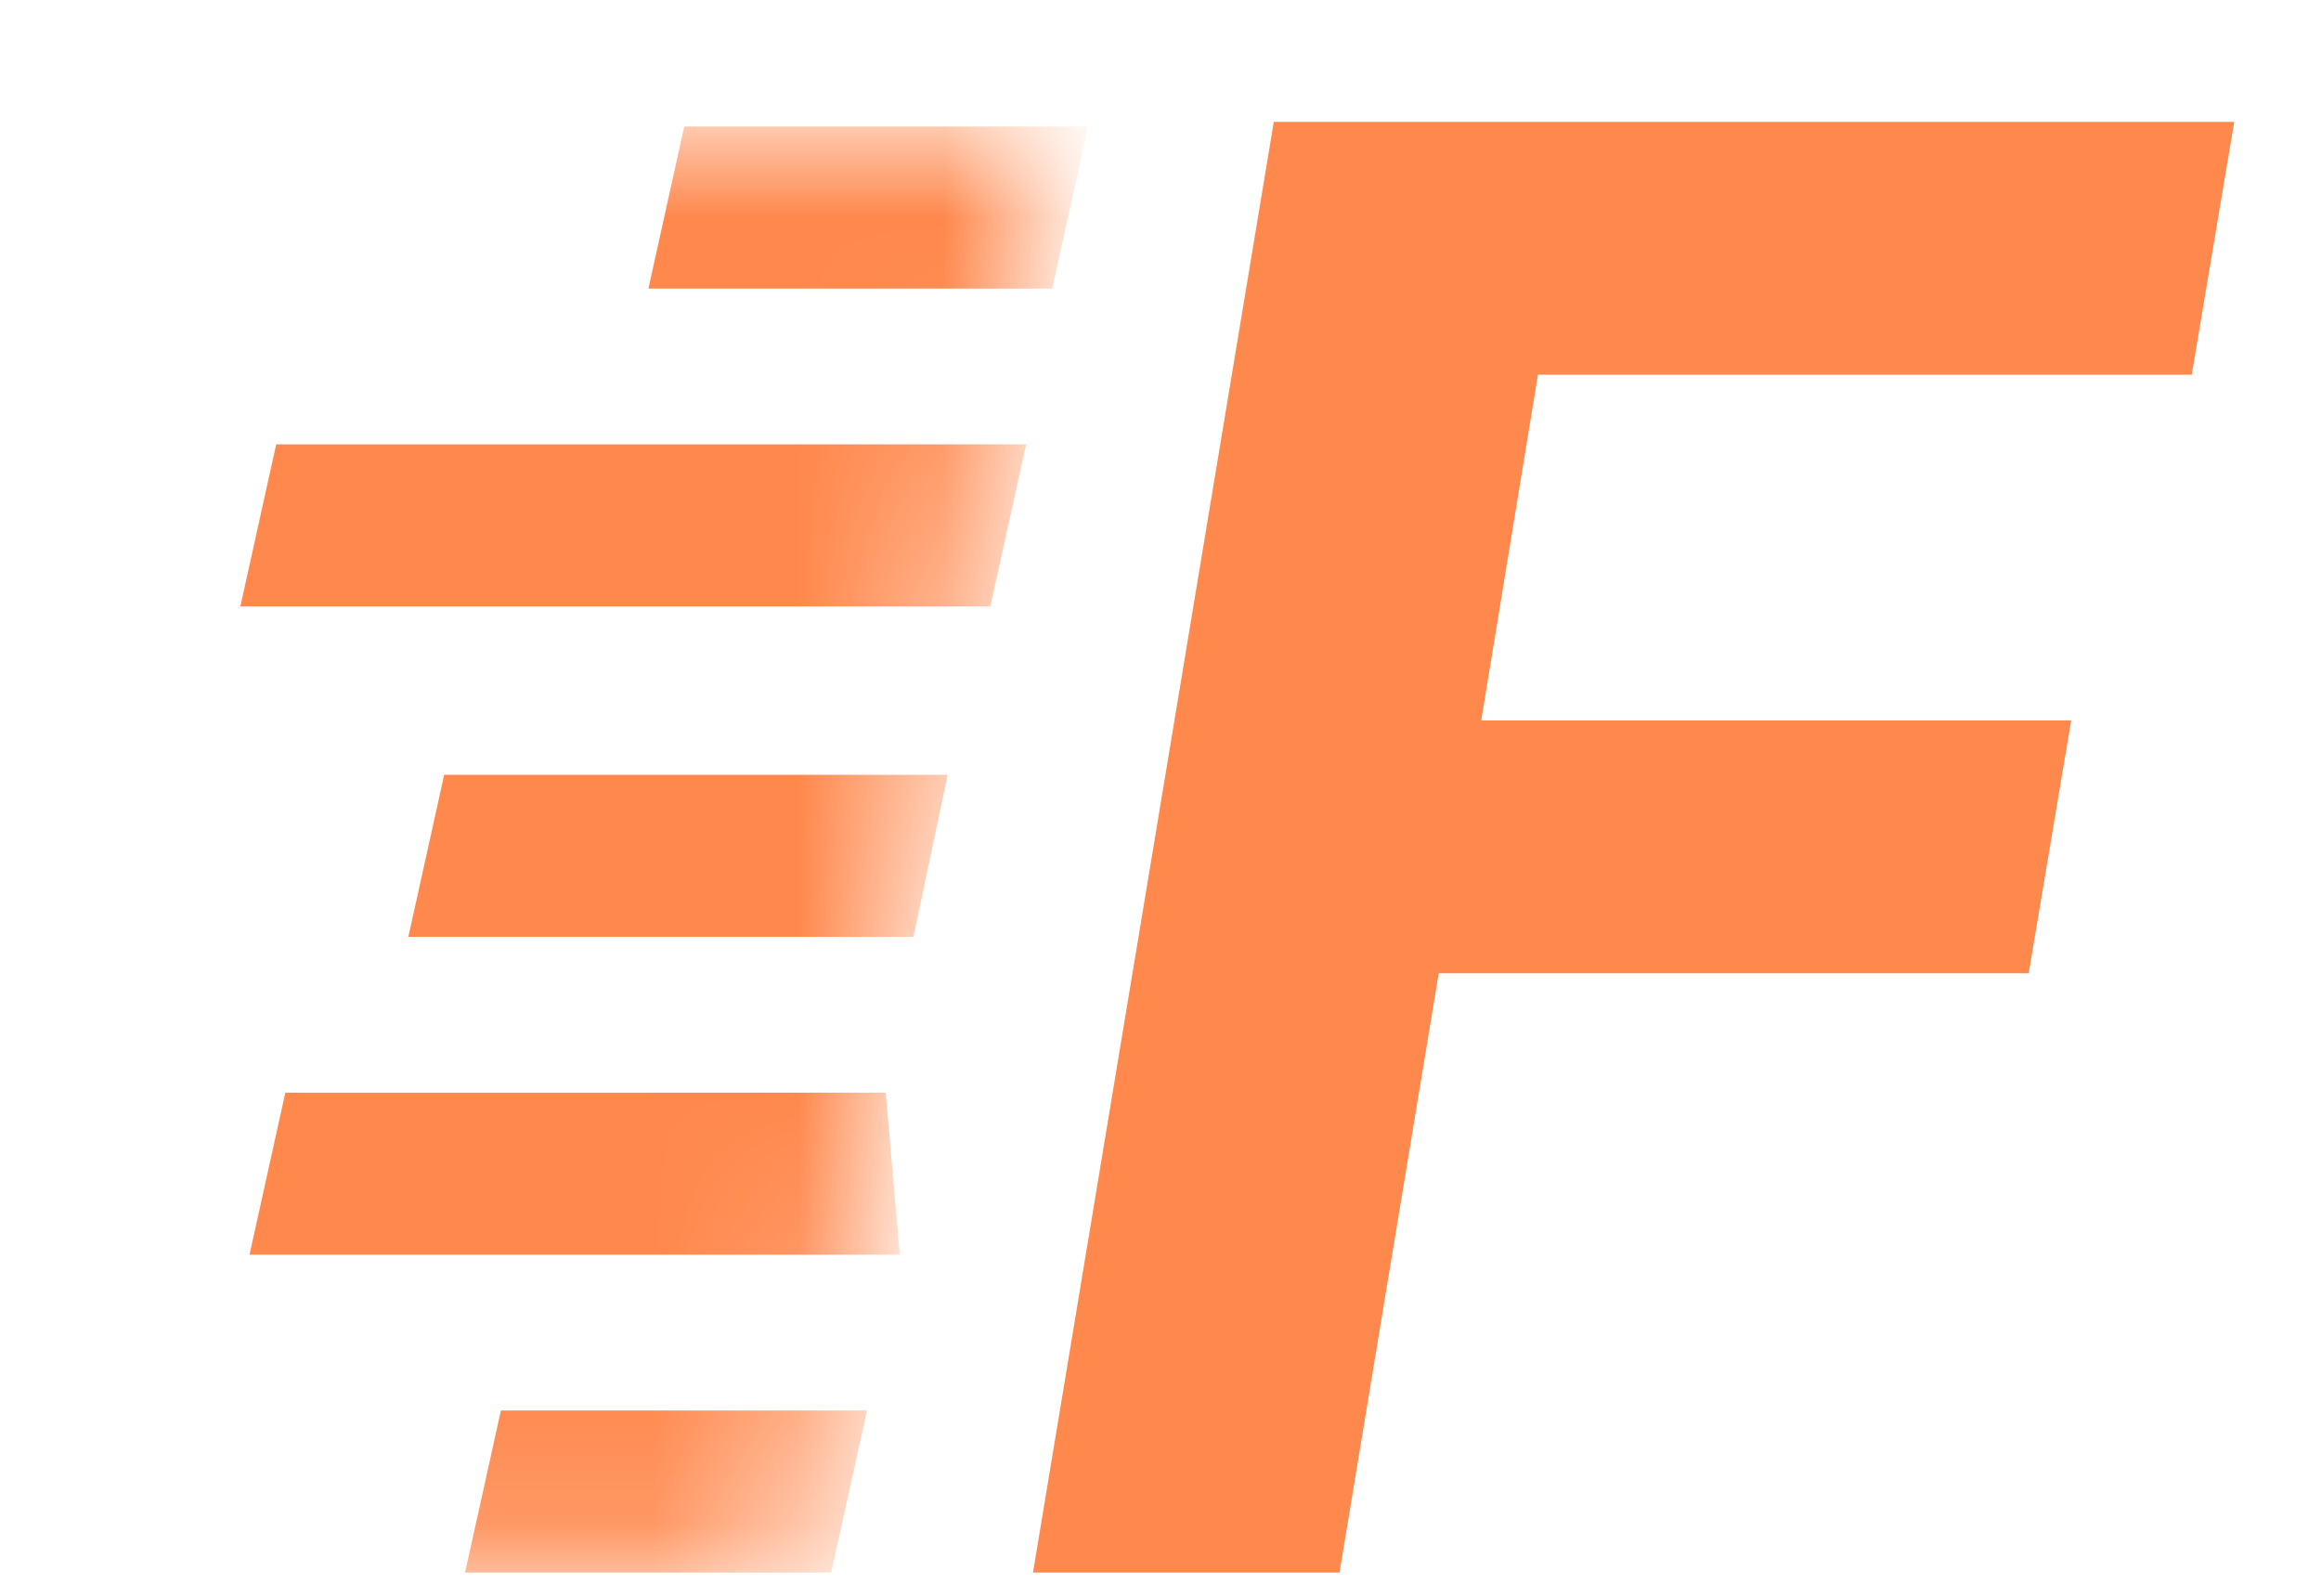
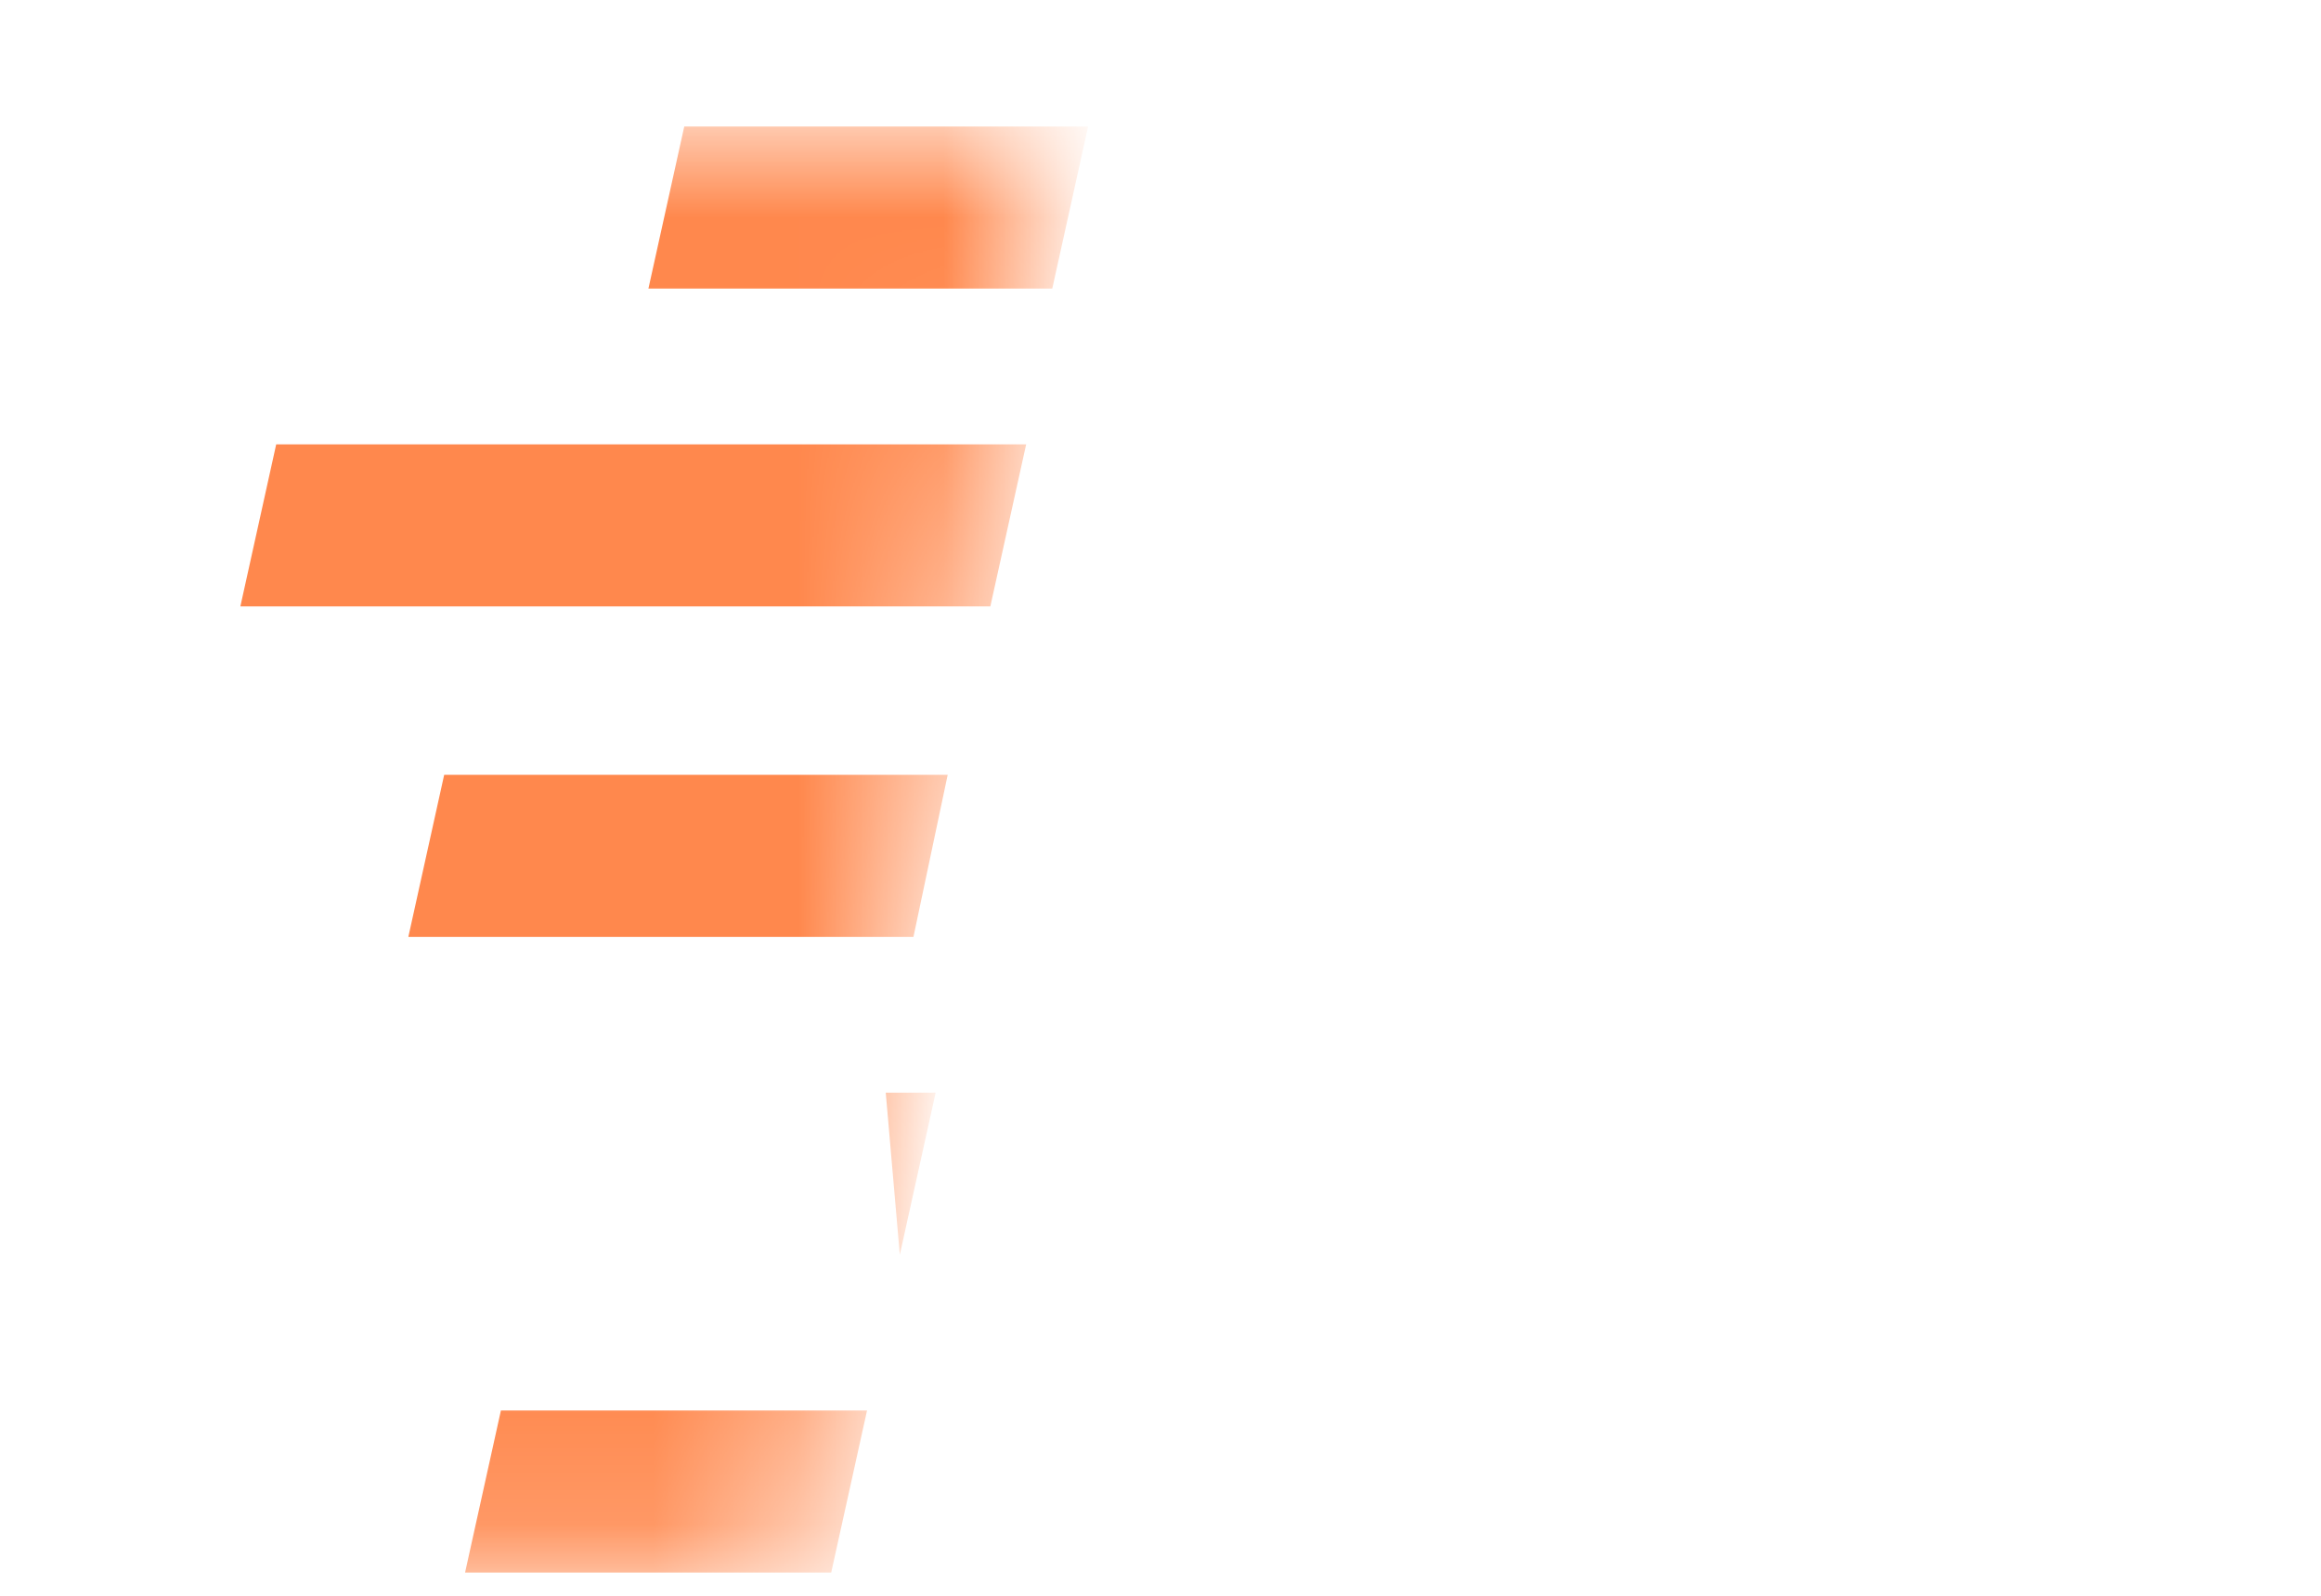
<svg xmlns="http://www.w3.org/2000/svg" fill="none" height="11" viewBox="0 0 16 11" width="16">
  <mask id="a" height="11" maskUnits="userSpaceOnUse" width="8" x="0" y="0">
    <path d="m7.22.872-1.719 9.969h-4.641v-9.969z" fill="#d9d9d9" />
  </mask>
  <g fill="#FF884D">
-     <path d="m7.121 10.84 1.66-10h6.621l-.293 1.743h-4.507l-.391 2.383h4.067l-.293 1.743h-4.067l-.684 4.131z" />
    <g mask="url(#a)">
      <path d="m7.074 3.063-.247 1.117h-5.17l.247-1.117zm.427-2.191-.247 1.117h-2.784l.247-1.117z" />
-       <path d="m5.977 9.723-.247 1.117h-2.524l.247-1.117zm.129-2.191.097 1.117h-4.483l.247-1.117zm.427-2.191-.236 1.117h-3.482l.247-1.117z" />
+       <path d="m5.977 9.723-.247 1.117h-2.524l.247-1.117zm.129-2.191.097 1.117l.247-1.117zm.427-2.191-.236 1.117h-3.482l.247-1.117z" />
    </g>
  </g>
</svg>